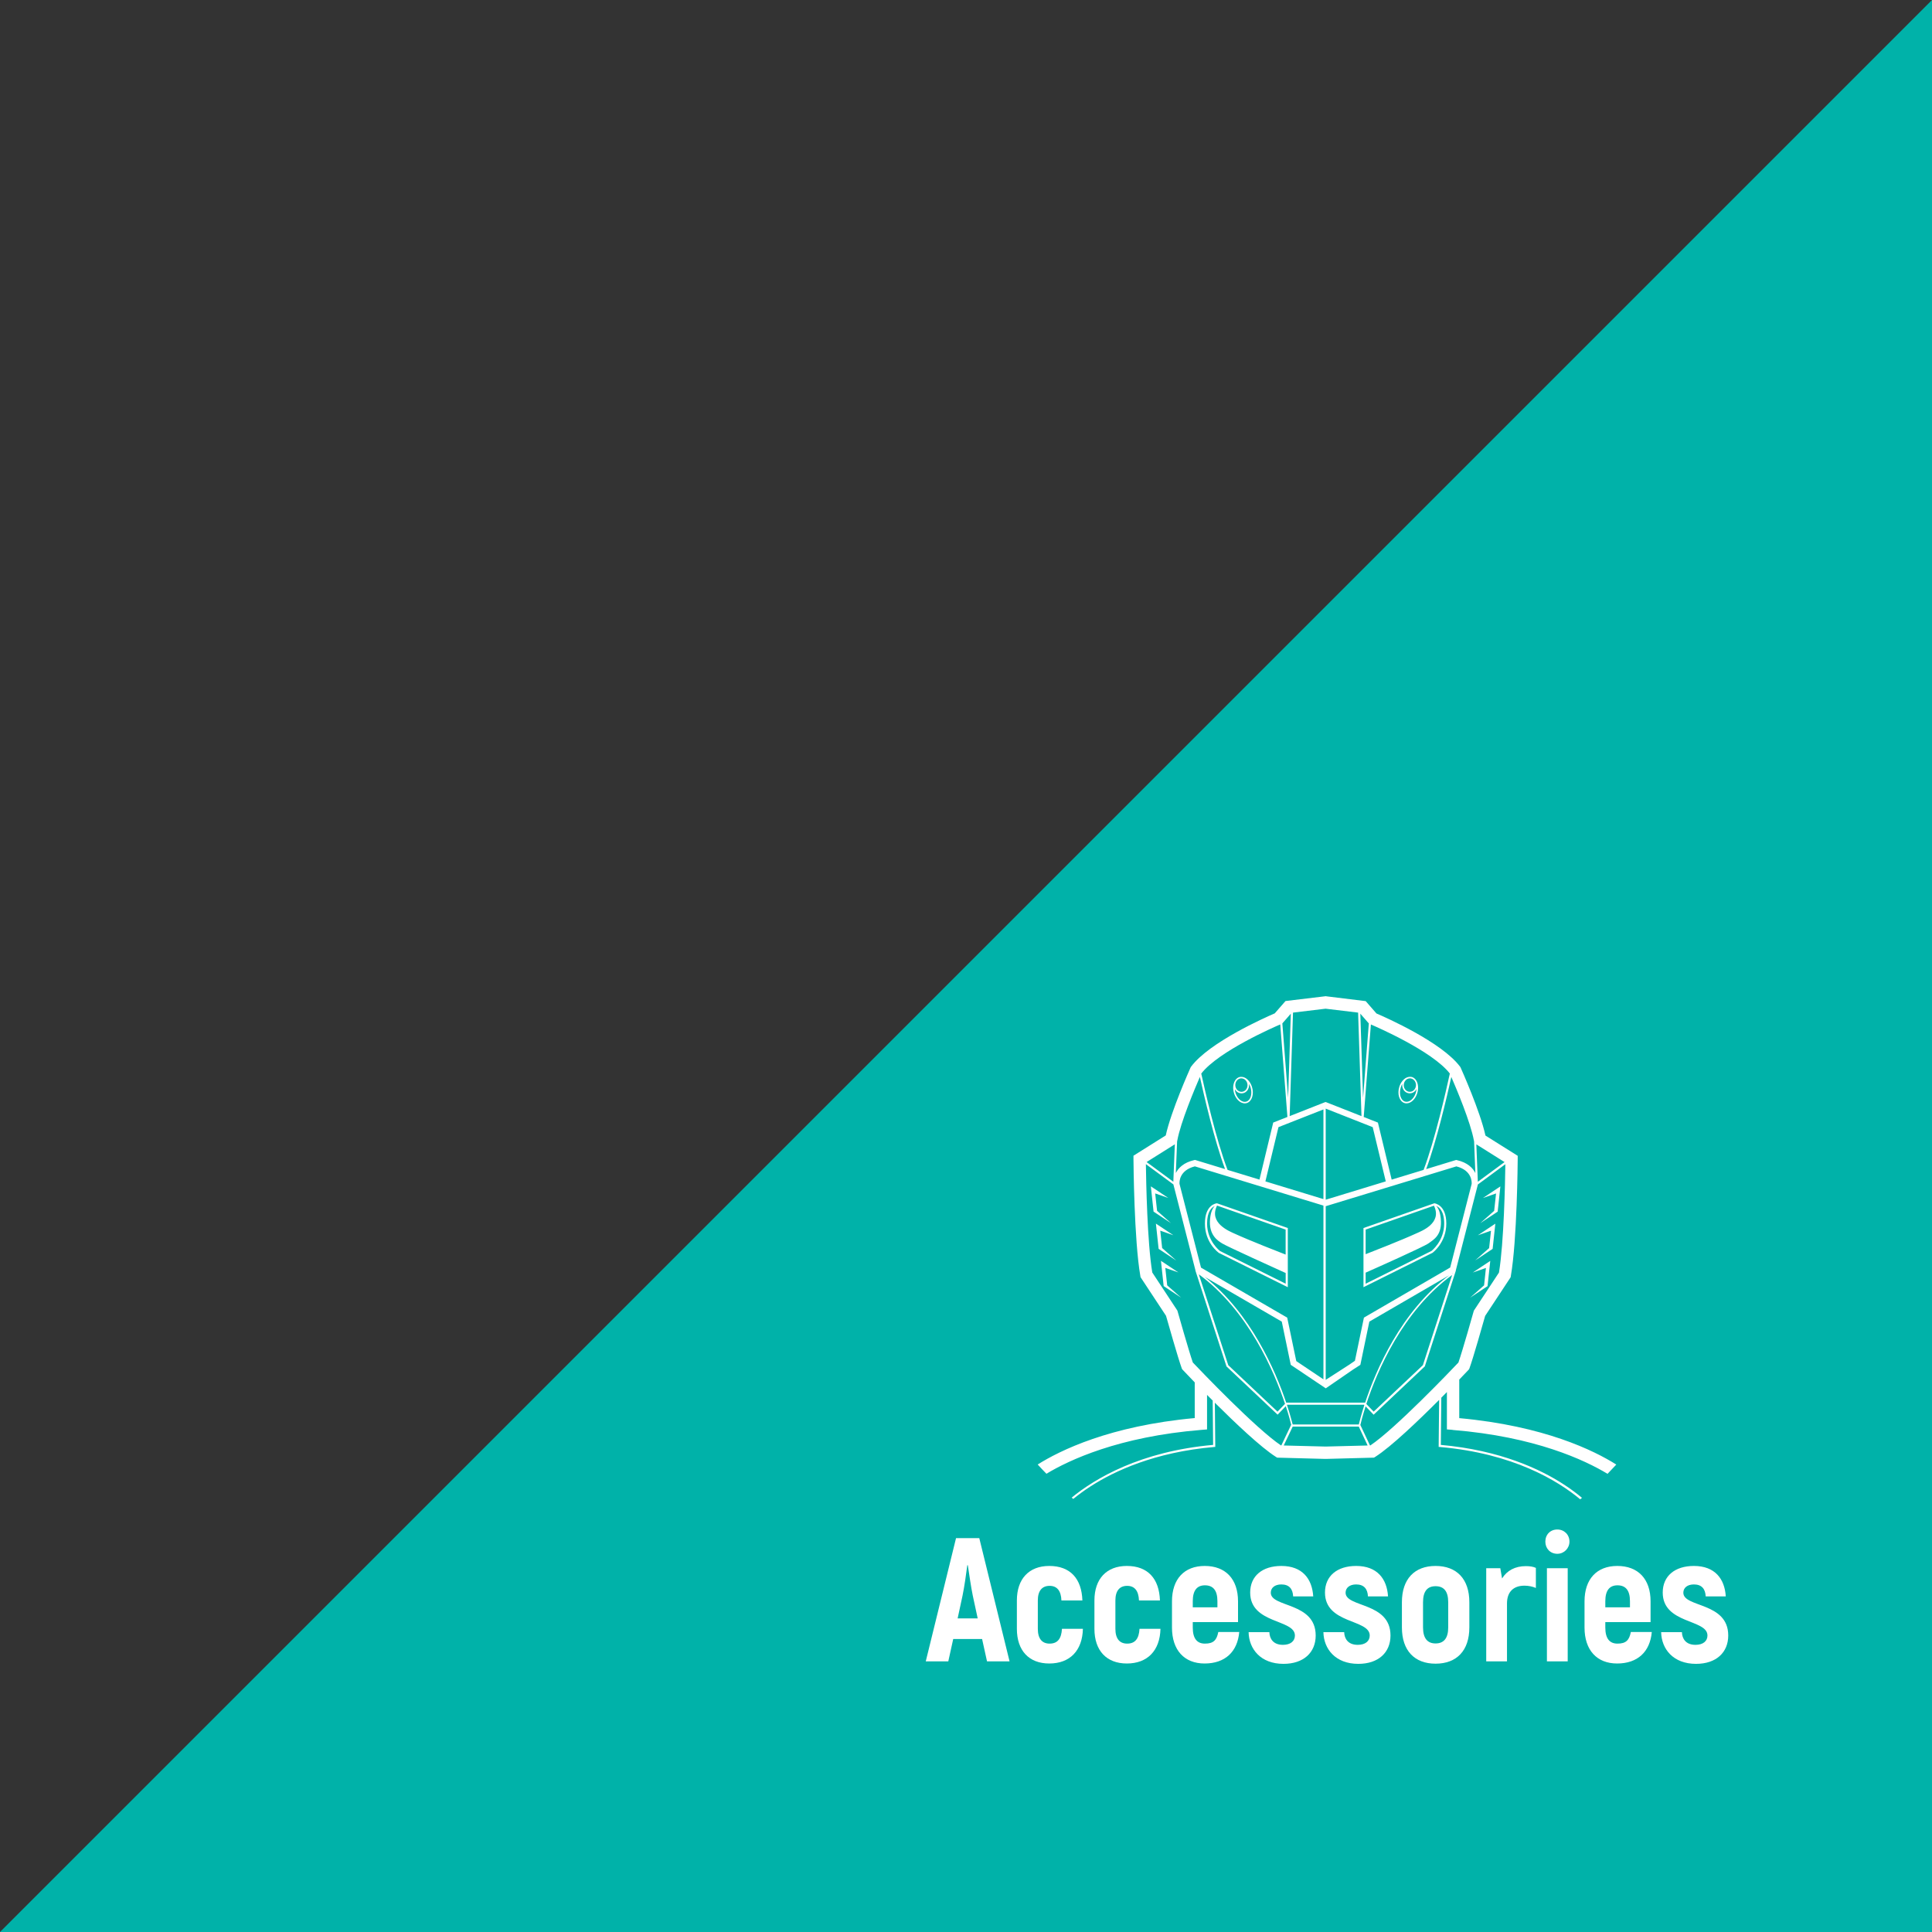
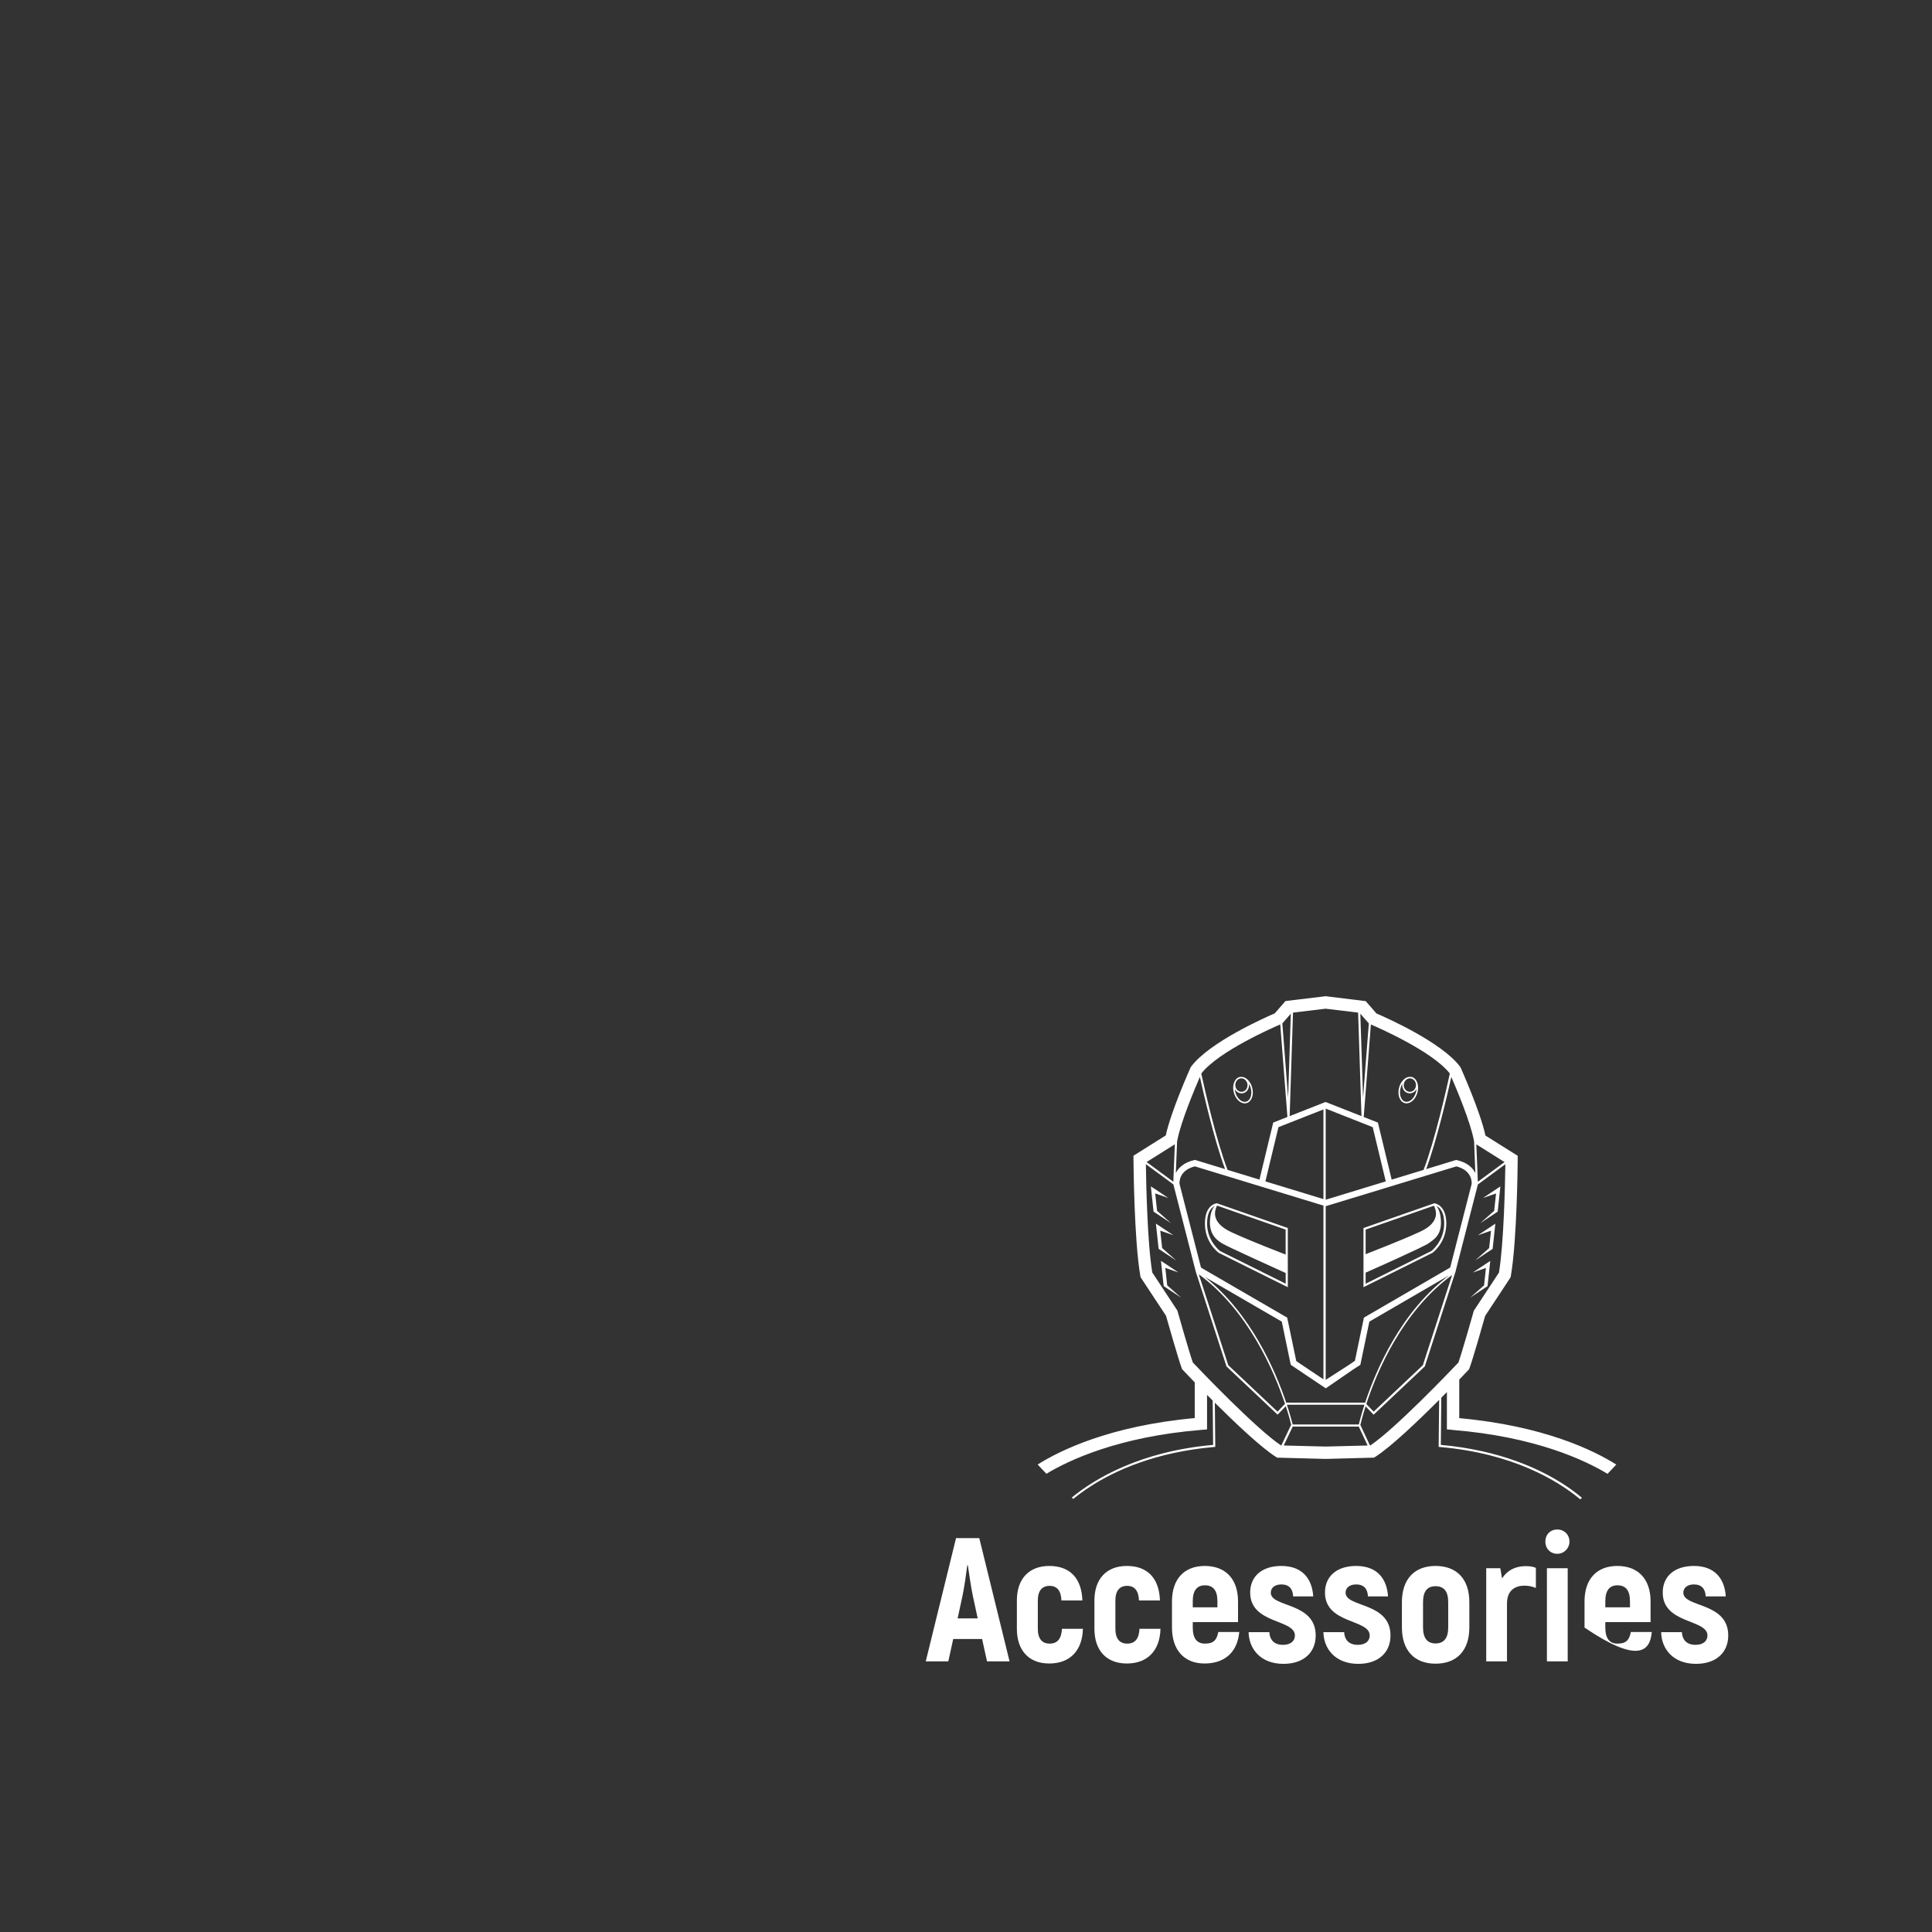
<svg xmlns="http://www.w3.org/2000/svg" width="120" height="120" viewBox="0 0 120 120" fill="none">
  <rect x="0" y="0" width="120" height="120" fill="#333333" stroke="none" />
  <g clip-path="url(#clip0_10875_49490)">
-     <path d="M120 0V120H0L120 0Z" fill="#00B2A9" />
    <path d="M90.223 88.817C95.358 89.232 98.452 90.698 99.847 91.542C100.031 91.353 100.212 91.16 100.391 90.967C99.016 90.099 95.912 88.564 90.637 88.083V85.687C90.954 85.358 91.161 85.139 91.195 85.103L91.248 85.045L91.276 84.972C91.497 84.375 92.132 82.135 92.245 81.733L93.828 79.333L93.841 79.253C94.229 77.022 94.265 72.208 94.267 72.004V71.789L92.264 70.531C91.934 69.017 90.779 66.438 90.728 66.324L90.711 66.286L90.686 66.251C89.546 64.731 86.09 63.204 85.495 62.949L84.826 62.182L82.355 61.879V61.875H82.316V61.879L79.845 62.176L79.176 62.942C78.581 63.198 75.123 64.727 73.986 66.245L73.96 66.279L73.943 66.318C73.892 66.432 72.737 69.011 72.407 70.524L70.402 71.783V71.998C70.404 72.201 70.44 77.018 70.828 79.247L70.841 79.326L72.424 81.727C72.537 82.126 73.174 84.366 73.393 84.965L73.421 85.038L73.474 85.096C73.515 85.139 73.792 85.431 74.207 85.863V88.079C68.932 88.56 65.827 90.097 64.453 90.963C64.63 91.158 64.811 91.349 64.996 91.538C66.392 90.694 69.486 89.23 74.621 88.813L74.972 88.785V86.64C75.085 86.754 75.202 86.872 75.322 86.99L75.349 89.745C70.817 90.149 68.011 91.837 66.565 93.018C66.597 93.046 66.631 93.073 66.663 93.101C66.963 92.854 67.323 92.588 67.745 92.316C69.2 91.377 71.714 90.194 75.422 89.874L75.483 89.87L75.456 87.125C76.73 88.394 78.313 89.893 79.238 90.482L79.327 90.537L82.28 90.615H82.387L85.34 90.537L85.429 90.482C86.399 89.865 88.088 88.251 89.388 86.949L89.358 89.87L89.42 89.874C93.965 90.267 96.739 91.953 98.151 93.125C98.188 93.095 98.224 93.065 98.26 93.033C97.953 92.775 97.582 92.494 97.141 92.208C95.695 91.265 93.198 90.076 89.492 89.745L89.522 86.814C89.642 86.694 89.759 86.576 89.87 86.462V88.783L90.221 88.811L90.223 88.817ZM93.451 72.178L91.791 73.402L91.698 71.078L93.449 72.178H93.451ZM91.546 70.834L91.559 70.898L91.638 72.861C91.478 72.543 91.152 72.208 90.494 72.058L90.445 72.047L88.581 72.616C89.235 70.864 89.895 68.012 90.144 66.891C90.458 67.613 91.335 69.693 91.546 70.836V70.834ZM90.07 78.731L84.716 81.839L84.153 84.536L84.147 84.527L83.827 84.748L82.342 85.706V74.924V74.92L90.458 72.446C91.44 72.695 91.414 73.434 91.408 73.533L90.072 78.734L90.07 78.731ZM90.228 79.084L90.215 79.122L90.2 79.101L90.228 79.086V79.084ZM82.395 87.119H79.888C79.221 85.137 77.697 81.585 74.832 79.313L79.613 82.088L80.171 84.772L82.346 86.232L84.038 85.068L84.494 84.774L85.052 82.088L90.014 79.208C87.004 81.467 85.453 85.115 84.788 87.13L84.779 87.119H82.397H82.395ZM84.741 87.273C84.552 87.862 84.443 88.289 84.398 88.476H80.29C80.243 88.289 80.13 87.856 79.936 87.261L79.945 87.252H84.724L84.743 87.271L84.741 87.273ZM74.212 72.444L82.201 74.881V85.672L80.514 84.54L79.951 81.841L74.597 78.734L73.261 73.533C73.253 73.43 73.231 72.695 74.212 72.446V72.444ZM78.596 73.378L79.408 70.009L82.201 68.91V74.478L78.596 73.378ZM79.815 87.194L79.348 87.681L76.291 84.796L74.461 79.15C77.535 81.409 79.135 85.165 79.815 87.196V87.194ZM90.193 79.195L88.378 84.793L85.321 87.679L84.865 87.203C85.525 85.186 87.1 81.448 90.193 79.193V79.195ZM82.342 74.516V68.858L85.261 70.009L86.073 73.378L82.342 74.516ZM90.051 66.676V66.683C89.84 67.658 89.122 70.832 88.421 72.665L86.439 73.269L85.585 69.726L84.703 69.378L85.148 63.632C85.498 63.782 88.97 65.287 90.049 66.676H90.051ZM85.02 63.565L84.662 68.188L84.492 62.962L85.02 63.567V63.565ZM82.334 62.652L84.355 62.895L84.564 69.324L82.34 68.448L82.334 68.463L82.327 68.448L80.103 69.324L80.311 62.895L82.334 62.652ZM80.175 62.959L80.007 68.186L79.649 63.565L80.177 62.959H80.175ZM74.618 66.674C75.697 65.287 79.169 63.778 79.519 63.629L79.964 69.376L79.082 69.724L78.228 73.267L76.246 72.663C75.543 70.832 74.825 67.656 74.612 66.681V66.674H74.618ZM73.112 70.9L73.125 70.834C73.336 69.691 74.214 67.611 74.527 66.889C74.774 68.01 75.434 70.862 76.091 72.614L74.226 72.045L74.177 72.055C73.519 72.206 73.195 72.541 73.033 72.859L73.112 70.898V70.9ZM72.971 71.076L72.878 73.4L71.218 72.176L72.969 71.076H72.971ZM79.564 89.777C78.006 88.734 74.565 85.128 74.088 84.626C73.837 83.902 73.153 81.487 73.146 81.461L73.129 81.403L71.57 79.036C71.258 77.162 71.188 73.415 71.173 72.307L72.886 73.569V73.584L74.252 78.908H74.246L76.172 84.851L76.176 84.868L79.355 87.868L79.864 87.338C80.047 87.898 80.154 88.309 80.199 88.491L79.585 89.777H79.561H79.564ZM82.338 89.848L79.734 89.782L80.292 88.609H84.396L84.946 89.782L82.338 89.848ZM85.112 89.777H85.091L84.494 88.506C84.534 88.332 84.639 87.92 84.82 87.351L85.319 87.871L88.485 84.881L88.497 84.871L90.428 78.914H90.421L91.783 73.614L91.787 73.591C91.787 73.591 91.787 73.584 91.787 73.574L93.5 72.311C93.485 73.419 93.413 77.164 93.104 79.041L91.544 81.407L91.527 81.465C91.521 81.491 90.837 83.906 90.585 84.63C90.108 85.133 86.667 88.738 85.11 89.782L85.112 89.777ZM75.711 77.823L79.988 79.951V76.275L75.605 74.744L75.592 74.74H75.579C75.579 74.74 74.84 74.791 74.84 75.996C74.84 77.2 75.667 77.791 75.711 77.823ZM75.592 74.881L79.853 76.372V77.924C79.472 77.776 77.616 77.052 76.677 76.621C76.378 76.483 75.059 75.972 75.592 74.883V74.881ZM75.447 74.913C75.336 75.021 75.209 75.24 75.162 75.689C75.051 76.732 75.675 77.082 75.918 77.235C76.227 77.428 79.338 78.835 79.856 79.069V79.732L75.782 77.705C75.782 77.705 74.974 77.102 74.974 75.994C74.974 75.24 75.266 74.993 75.447 74.911V74.913ZM77.09 68.476C77.165 68.512 77.239 68.532 77.314 68.532C77.365 68.532 77.414 68.523 77.461 68.506C77.765 68.394 77.902 67.943 77.761 67.505C77.678 67.246 77.514 67.033 77.32 66.936C77.314 66.934 77.307 66.932 77.301 66.93C77.288 66.923 77.275 66.919 77.263 66.915C77.248 66.91 77.233 66.904 77.22 66.9C77.203 66.895 77.186 66.893 77.169 66.891C77.154 66.889 77.137 66.885 77.122 66.885C77.12 66.885 77.118 66.885 77.113 66.885C77.105 66.885 77.099 66.885 77.09 66.885C77.069 66.885 77.047 66.885 77.026 66.889C77.017 66.889 77.011 66.893 77.003 66.895C76.986 66.9 76.969 66.902 76.951 66.908C76.945 66.91 76.939 66.915 76.932 66.917H76.93C76.903 66.93 76.875 66.945 76.851 66.962C76.83 66.979 76.809 66.996 76.79 67.016C76.785 67.02 76.781 67.022 76.779 67.026C76.775 67.031 76.77 67.037 76.766 67.041C76.755 67.054 76.745 67.067 76.734 67.082C76.726 67.095 76.717 67.108 76.709 67.121C76.587 67.321 76.557 67.617 76.651 67.911C76.734 68.171 76.898 68.383 77.092 68.478L77.09 68.476ZM76.783 67.177C76.792 67.164 76.798 67.149 76.807 67.138C76.813 67.127 76.822 67.117 76.83 67.108C76.845 67.091 76.86 67.078 76.875 67.063C76.883 67.056 76.89 67.048 76.898 67.044C76.919 67.029 76.943 67.016 76.969 67.005C77.011 66.988 77.054 66.977 77.101 66.977C77.152 66.977 77.207 66.992 77.26 67.016C77.303 67.037 77.344 67.067 77.378 67.108C77.525 67.278 77.52 67.544 77.369 67.703C77.299 67.776 77.207 67.814 77.111 67.814H77.103C77.001 67.812 76.905 67.765 76.834 67.686C76.711 67.544 76.696 67.336 76.781 67.179L76.783 67.177ZM76.764 67.748C76.853 67.849 76.973 67.907 77.103 67.911H77.113C77.237 67.911 77.352 67.862 77.439 67.769C77.554 67.649 77.599 67.48 77.576 67.321C77.614 67.385 77.646 67.458 77.672 67.535C77.795 67.926 77.686 68.323 77.429 68.418C77.337 68.452 77.235 68.444 77.133 68.392C76.962 68.308 76.815 68.117 76.74 67.881C76.715 67.802 76.702 67.722 76.696 67.643C76.715 67.679 76.736 67.716 76.766 67.748H76.764ZM72.735 75.974L71.65 75.255L71.482 73.687L72.567 74.409L71.751 74.126L71.868 75.206L72.735 75.974ZM73.048 78.287L71.964 77.568L71.795 76L72.882 76.722L72.066 76.438L72.183 77.518L73.05 78.285L73.048 78.287ZM72.494 79.833L73.361 80.6L72.277 79.88L72.109 78.313L73.195 79.034L72.379 78.751L72.496 79.831L72.494 79.833ZM89.096 74.74H89.083L84.688 76.275V79.951L88.972 77.817C89.009 77.791 89.833 77.172 89.833 75.996C89.833 74.819 89.103 74.74 89.094 74.74H89.096ZM84.822 76.372L89.066 74.888C89.599 75.985 88.267 76.47 87.971 76.608C87.053 77.029 85.259 77.731 84.822 77.9V76.372ZM88.904 77.703L84.822 79.734V79.047C85.416 78.783 88.442 77.437 88.732 77.224C89.043 76.994 89.597 76.722 89.488 75.678C89.441 75.234 89.316 75.014 89.205 74.905C89.382 74.974 89.701 75.208 89.701 75.998C89.701 77.104 88.902 77.705 88.904 77.705V77.703ZM87.215 68.506C87.262 68.523 87.311 68.532 87.362 68.532C87.434 68.532 87.511 68.512 87.585 68.476C87.779 68.379 87.943 68.167 88.026 67.909C88.12 67.615 88.09 67.316 87.969 67.119C87.96 67.106 87.952 67.093 87.943 67.08C87.933 67.067 87.924 67.052 87.912 67.039C87.907 67.035 87.903 67.029 87.899 67.022C87.894 67.018 87.89 67.016 87.888 67.011C87.841 66.964 87.788 66.928 87.726 66.904C87.709 66.898 87.69 66.895 87.673 66.891C87.666 66.891 87.658 66.887 87.651 66.887C87.63 66.883 87.609 66.883 87.588 66.883C87.579 66.883 87.571 66.88 87.564 66.883C87.562 66.883 87.56 66.883 87.556 66.883C87.541 66.883 87.524 66.887 87.509 66.889C87.492 66.891 87.475 66.893 87.458 66.898C87.443 66.902 87.428 66.908 87.413 66.913C87.4 66.917 87.387 66.921 87.374 66.928C87.368 66.93 87.362 66.932 87.355 66.934C87.162 67.031 86.995 67.243 86.914 67.503C86.776 67.943 86.91 68.392 87.215 68.504V68.506ZM87.296 67.108C87.33 67.069 87.37 67.039 87.413 67.016C87.466 66.992 87.519 66.977 87.573 66.977C87.617 66.977 87.662 66.988 87.705 67.005C87.73 67.016 87.754 67.029 87.775 67.044C87.784 67.05 87.79 67.056 87.799 67.063C87.816 67.076 87.831 67.091 87.845 67.108C87.854 67.117 87.86 67.127 87.869 67.138C87.877 67.151 87.886 67.164 87.894 67.179C87.98 67.336 87.965 67.544 87.841 67.686C87.771 67.767 87.675 67.812 87.573 67.814C87.475 67.817 87.379 67.776 87.306 67.703C87.153 67.544 87.151 67.278 87.298 67.108H87.296ZM87.004 67.533C87.027 67.456 87.061 67.385 87.1 67.319C87.076 67.48 87.121 67.649 87.236 67.767C87.323 67.86 87.441 67.909 87.562 67.909H87.573C87.701 67.907 87.822 67.849 87.912 67.746C87.939 67.714 87.963 67.677 87.982 67.641C87.975 67.718 87.963 67.797 87.937 67.879C87.862 68.113 87.716 68.304 87.545 68.39C87.445 68.439 87.343 68.448 87.249 68.416C86.991 68.321 86.882 67.926 87.006 67.533H87.004ZM92.805 75.208L92.923 74.128L92.107 74.411L93.191 73.69L93.023 75.257L91.938 75.977L92.805 75.208ZM92.71 77.57L91.625 78.289L92.492 77.522L92.609 76.442L91.793 76.726L92.878 76.004L92.71 77.572V77.57ZM92.179 79.835L92.294 78.755L91.478 79.039L92.563 78.317L92.394 79.885L91.31 80.604L92.177 79.837L92.179 79.835Z" fill="white" />
    <path d="M61.306 103.192H62.706L60.825 95.536H59.381L57.5 103.192H58.9L59.206 101.803H61L61.306 103.192ZM59.48 100.523L59.786 99.102C59.895 98.577 60.016 97.734 60.081 97.22H60.114C60.191 97.734 60.311 98.577 60.42 99.102L60.727 100.523H59.48Z" fill="white" />
    <path d="M65.172 103.323C66.452 103.323 67.229 102.525 67.261 101.169H65.96C65.927 101.781 65.686 102.088 65.194 102.088C64.724 102.088 64.461 101.781 64.461 101.169V99.408C64.461 98.806 64.724 98.5 65.194 98.5C65.654 98.5 65.905 98.806 65.927 99.408H67.229C67.185 98.062 66.485 97.264 65.172 97.264C63.914 97.264 63.16 98.062 63.16 99.408V101.169C63.16 102.525 63.914 103.323 65.172 103.323Z" fill="white" />
    <path d="M69.99 103.323C71.269 103.323 72.046 102.525 72.079 101.169H70.777C70.744 101.781 70.504 102.088 70.011 102.088C69.541 102.088 69.279 101.781 69.279 101.169V99.408C69.279 98.806 69.541 98.5 70.011 98.5C70.471 98.5 70.722 98.806 70.744 99.408H72.046C72.002 98.062 71.302 97.264 69.99 97.264C68.732 97.264 67.977 98.062 67.977 99.408V101.169C67.977 102.525 68.732 103.323 69.99 103.323Z" fill="white" />
    <path d="M75.671 101.366C75.572 101.869 75.376 102.088 74.84 102.088C74.358 102.088 74.085 101.781 74.085 101.092V100.753H76.896V99.463C76.896 98.073 76.119 97.264 74.829 97.264C73.56 97.264 72.794 98.073 72.794 99.463V101.092C72.794 102.492 73.56 103.323 74.818 103.323C76.086 103.323 76.863 102.602 76.972 101.366H75.671ZM74.84 98.467C75.343 98.467 75.616 98.773 75.616 99.452V99.834H74.085V99.452C74.085 98.773 74.358 98.467 74.84 98.467Z" fill="white" />
    <path d="M79.718 103.345C80.976 103.345 81.72 102.634 81.72 101.584C81.72 99.495 78.931 99.856 78.931 98.927C78.931 98.62 79.182 98.412 79.587 98.412C80.079 98.412 80.298 98.697 80.32 99.156H81.567C81.501 98.073 80.9 97.264 79.587 97.264C78.406 97.264 77.651 97.888 77.651 98.916C77.651 100.884 80.429 100.556 80.429 101.584C80.429 101.934 80.156 102.164 79.685 102.164C79.073 102.164 78.854 101.77 78.843 101.377H77.553C77.575 102.427 78.307 103.345 79.718 103.345Z" fill="white" />
    <path d="M84.365 103.345C85.622 103.345 86.366 102.634 86.366 101.584C86.366 99.495 83.577 99.856 83.577 98.927C83.577 98.62 83.829 98.412 84.233 98.412C84.725 98.412 84.944 98.697 84.966 99.156H86.213C86.147 98.073 85.546 97.264 84.233 97.264C83.052 97.264 82.297 97.888 82.297 98.916C82.297 100.884 85.076 100.556 85.076 101.584C85.076 101.934 84.802 102.164 84.332 102.164C83.719 102.164 83.501 101.77 83.49 101.377H82.199C82.221 102.427 82.954 103.345 84.365 103.345Z" fill="white" />
    <path d="M89.164 103.334C90.477 103.334 91.264 102.525 91.264 101.081V99.517C91.264 98.073 90.477 97.264 89.164 97.264C87.862 97.264 87.075 98.073 87.075 99.517V101.081C87.075 102.525 87.862 103.334 89.164 103.334ZM89.164 102.077C88.672 102.077 88.387 101.77 88.387 101.081V99.517C88.387 98.817 88.672 98.522 89.164 98.522C89.667 98.522 89.951 98.817 89.951 99.517V101.081C89.951 101.77 89.667 102.077 89.164 102.077Z" fill="white" />
    <path d="M94.773 97.275C94.106 97.275 93.602 97.548 93.296 98.041L93.187 97.406H92.312V103.192H93.602V99.594C93.602 98.861 94.018 98.489 94.685 98.489C94.959 98.489 95.188 98.544 95.396 98.631V97.384C95.232 97.308 95.024 97.275 94.773 97.275Z" fill="white" />
    <path d="M96.728 96.509C97.154 96.509 97.482 96.159 97.482 95.755C97.482 95.317 97.154 95 96.728 95C96.29 95 95.984 95.317 95.984 95.755C95.984 96.181 96.29 96.509 96.728 96.509ZM96.082 103.192H97.373V97.406H96.082V103.192Z" fill="white" />
-     <path d="M101.295 101.366C101.196 101.869 101 102.088 100.464 102.088C99.982 102.088 99.709 101.781 99.709 101.092V100.753H102.52V99.463C102.52 98.073 101.743 97.264 100.453 97.264C99.184 97.264 98.418 98.073 98.418 99.463V101.092C98.418 102.492 99.184 103.323 100.442 103.323C101.71 103.323 102.487 102.602 102.596 101.366H101.295ZM100.464 98.467C100.967 98.467 101.24 98.773 101.24 99.452V99.834H99.709V99.452C99.709 98.773 99.982 98.467 100.464 98.467Z" fill="white" />
+     <path d="M101.295 101.366C101.196 101.869 101 102.088 100.464 102.088C99.982 102.088 99.709 101.781 99.709 101.092V100.753H102.52V99.463C102.52 98.073 101.743 97.264 100.453 97.264C99.184 97.264 98.418 98.073 98.418 99.463V101.092C101.71 103.323 102.487 102.602 102.596 101.366H101.295ZM100.464 98.467C100.967 98.467 101.24 98.773 101.24 99.452V99.834H99.709V99.452C99.709 98.773 99.982 98.467 100.464 98.467Z" fill="white" />
    <path d="M105.342 103.345C106.6 103.345 107.344 102.634 107.344 101.584C107.344 99.495 104.555 99.856 104.555 98.927C104.555 98.62 104.806 98.412 105.211 98.412C105.703 98.412 105.922 98.697 105.944 99.156H107.191C107.125 98.073 106.524 97.264 105.211 97.264C104.03 97.264 103.275 97.888 103.275 98.916C103.275 100.884 106.053 100.556 106.053 101.584C106.053 101.934 105.78 102.164 105.31 102.164C104.697 102.164 104.478 101.77 104.467 101.377H103.177C103.199 102.427 103.931 103.345 105.342 103.345Z" fill="white" />
  </g>
  <defs>
    <clipPath id="clip0_10875_49490">
      <rect width="120" height="120" fill="white" />
    </clipPath>
  </defs>
</svg>